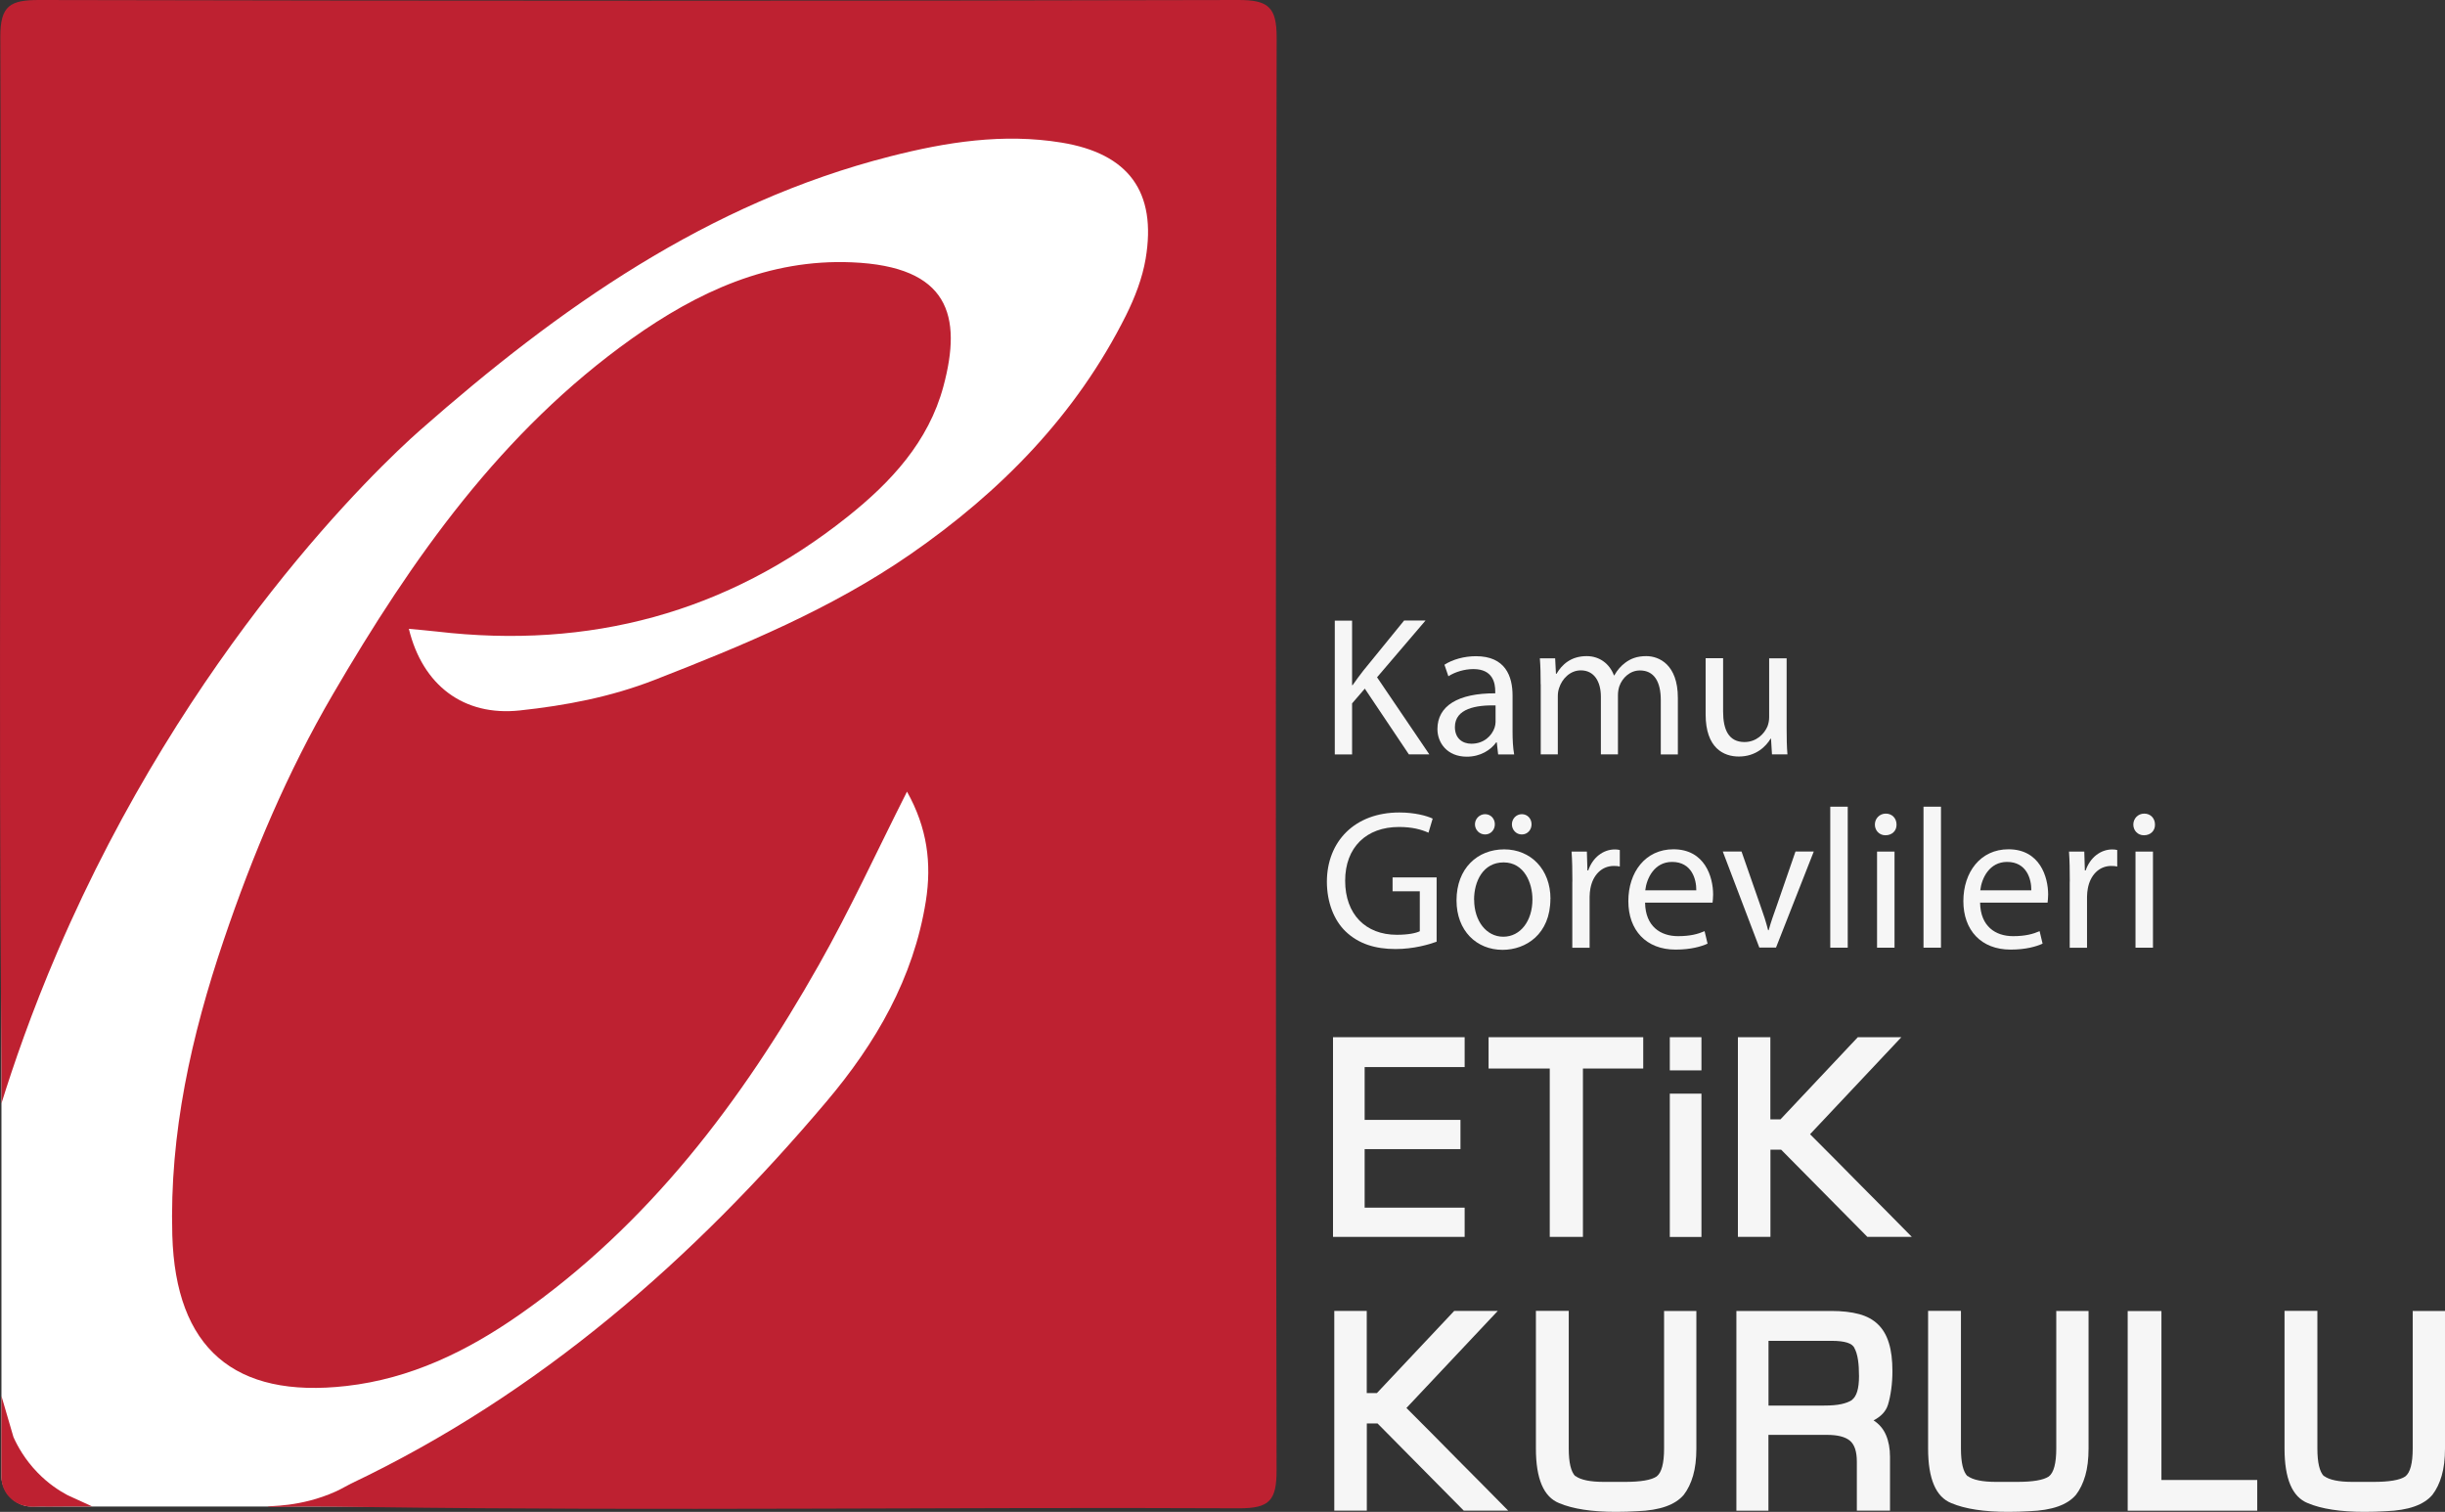
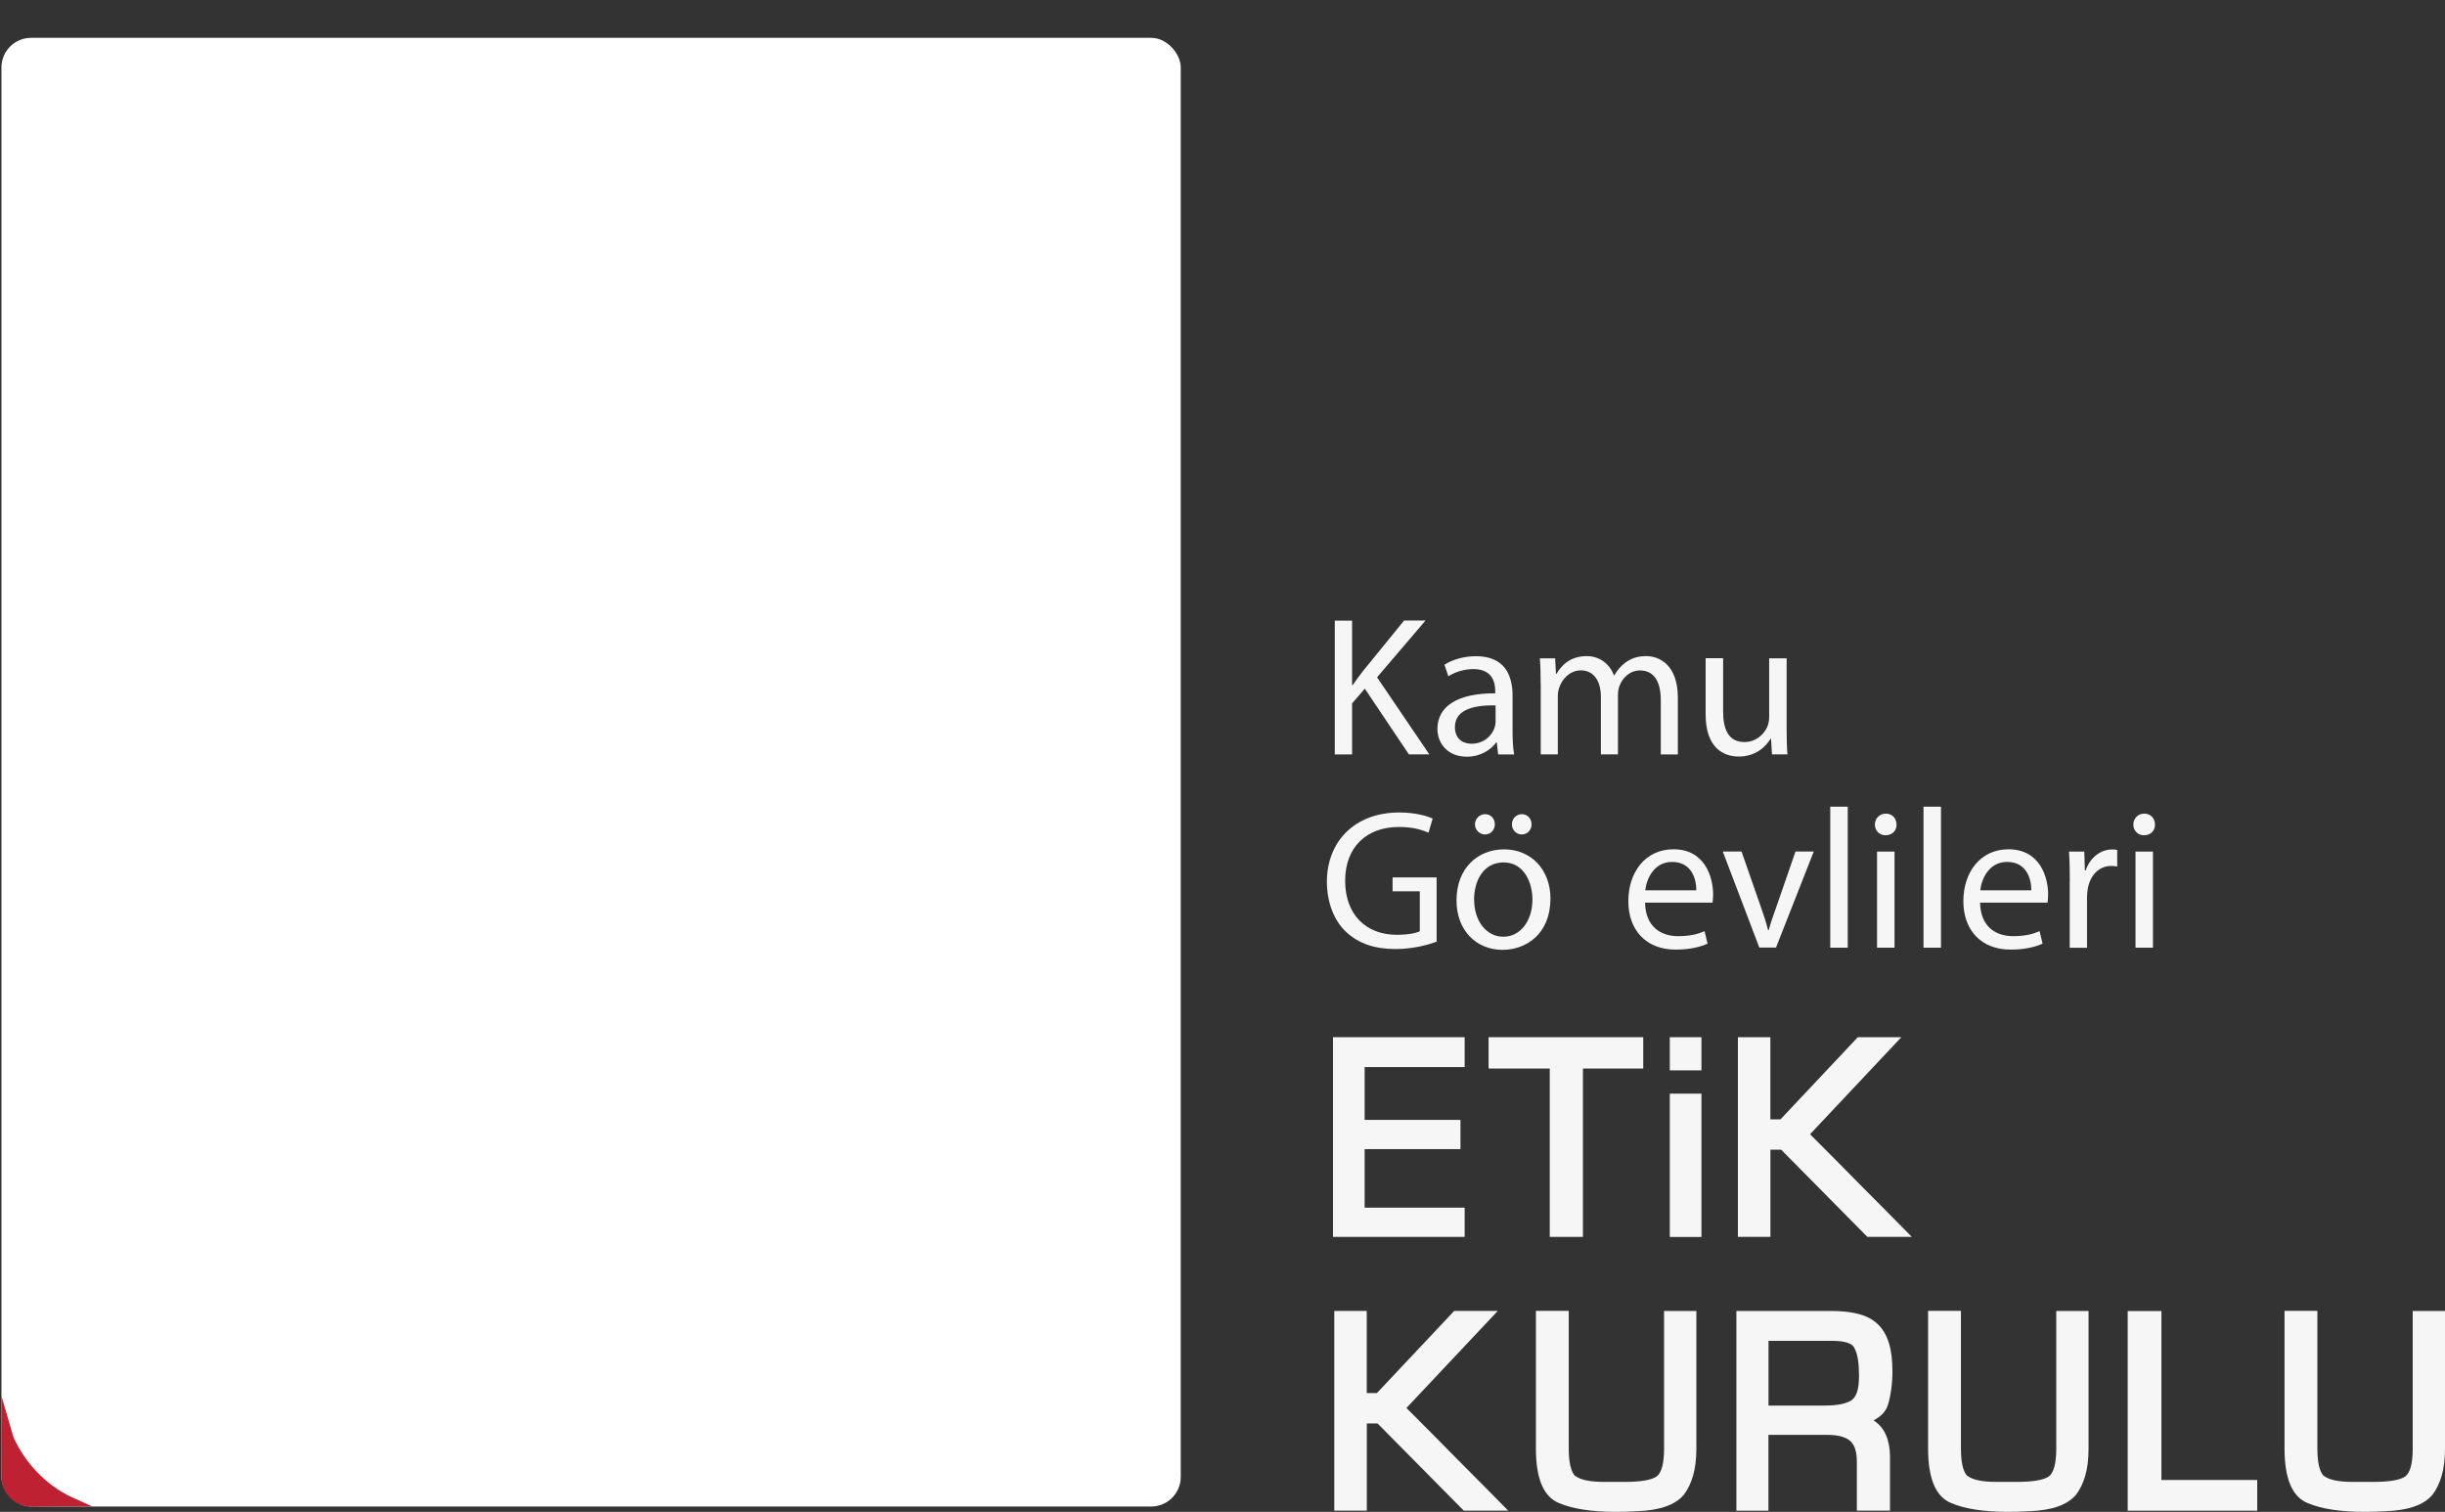
<svg xmlns="http://www.w3.org/2000/svg" viewBox="0 0 303.67 187.77">
  <rect x="0" y="0" width="303.67" height="187.77" fill="#333333" stroke="none" />
  <defs>
    <style>.d{fill:#fff;}.e{fill:#f6f6f6;}.f{fill:#be2131;}</style>
  </defs>
  <g id="a" />
  <g id="b">
    <g id="c">
      <rect class="d" x=".18" y="4.7" width="146.47" height="182.41" rx="3.68" ry="3.68" />
-       <path class="f" d="M33.26,187.11c0-.12,4.02,.14,8.47-1.88,.75-.34,1.33-.71,1.85-.96,23.45-11.16,42.49-27.84,59.09-47.48,6.09-7.21,10.8-15.28,12.32-24.87,.74-4.69,.18-9.1-2.34-13.6-3.75,7.42-7.06,14.65-10.96,21.54-9.57,16.91-21.11,32.23-37.27,43.49-6.45,4.49-13.44,7.89-21.41,8.79-13.9,1.58-21.21-4.66-21.61-18.74-.36-12.63,2.36-24.76,6.39-36.65,3.58-10.58,7.92-20.87,13.55-30.51,9.82-16.84,20.94-32.66,37.13-44.18,8.18-5.81,17.03-9.91,27.32-9.48,12.07,.5,13.75,6.61,11.38,15.42-1.85,6.88-6.52,11.9-11.94,16.21-14.97,11.92-32.03,16.45-50.96,14.23-1.14-.13-2.28-.22-3.49-.34,1.71,7.03,6.82,10.88,13.76,10.14,5.71-.61,11.31-1.67,16.75-3.79,11.04-4.3,21.95-8.82,31.74-15.58,11.25-7.78,20.64-17.33,26.82-29.7,1.1-2.21,2.03-4.61,2.44-7.03,1.4-8.32-2.12-13.07-10.46-14.43-7.22-1.18-14.28-.07-21.25,1.71-22.68,5.78-41.2,18.87-58.39,34-5.37,4.73-28.9,27.19-45.02,64.71-3.29,7.66-5.54,14.25-6.99,18.92,0-1.13,0-2.64,0-4.43,0,0,0-1.79-.02-3.57C-.2,87.57,.19,46.08,.04,4.6,.02,.64,1.32,0,4.88,0,54.53,.11,104.18,.12,153.83,0c3.69,0,4.74,.88,4.73,4.68-.13,59.31-.13,118.63-.01,177.94,0,3.7-.84,4.72-4.64,4.71-35.99-.17-71.98,.34-107.96-.15-7.13-.1-8.44-.07-8.44-.07-1,.02-4.24,.11-4.24,0Z" />
      <path class="f" d="M6.57,187.12c-1.62,0-1.17-.02-1.54-.01-.82,.02-1.3,.08-2.01-.1-.14-.04-.34-.08-.59-.19-.98-.41-1.51-1.15-1.62-1.31-.58-.85-.64-1.7-.64-2.02,0-.32,0-.67,0-.97v-1.75c0-.99,0-2.06,0-2.59,0-1.21,.01-1.18,.01-2.88,0-.64,0-1.28,0-1.92,.5,1.7,.99,3.4,1.49,5.1,.5,1.12,1.41,2.78,2.98,4.4,1.35,1.4,2.73,2.28,3.74,2.82l3.07,1.4c-1.03,0-1.86,0-2.43,0-.86,0-1.41,.01-2.47,.01Z" />
      <g>
        <path class="e" d="M165.78,77.08h2.15v8.01h.07c.44-.64,.89-1.23,1.31-1.78l5.08-6.24h2.66l-6.02,7.05,6.49,9.57h-2.54l-5.47-8.16-1.58,1.83v6.34h-2.15v-16.62Z" />
        <path class="e" d="M186.07,93.7l-.17-1.5h-.07c-.67,.94-1.95,1.78-3.65,1.78-2.42,0-3.65-1.7-3.65-3.43,0-2.88,2.56-4.46,7.18-4.44v-.25c0-.99-.27-2.76-2.71-2.76-1.11,0-2.27,.35-3.11,.89l-.49-1.43c.99-.64,2.42-1.06,3.92-1.06,3.65,0,4.54,2.49,4.54,4.88v4.46c0,1.04,.05,2.05,.2,2.86h-1.97Zm-.32-6.09c-2.37-.05-5.05,.37-5.05,2.69,0,1.41,.94,2.07,2.05,2.07,1.55,0,2.54-.99,2.88-2,.07-.22,.12-.47,.12-.69v-2.07Z" />
        <path class="e" d="M191.35,84.99c0-1.23-.02-2.24-.1-3.23h1.9l.1,1.92h.07c.67-1.13,1.78-2.19,3.75-2.19,1.63,0,2.86,.99,3.38,2.39h.05c.37-.67,.84-1.18,1.33-1.55,.72-.54,1.5-.84,2.64-.84,1.58,0,3.92,1.04,3.92,5.18v7.03h-2.12v-6.76c0-2.29-.84-3.67-2.59-3.67-1.23,0-2.19,.91-2.56,1.97-.1,.3-.17,.69-.17,1.08v7.37h-2.12v-7.15c0-1.9-.84-3.28-2.49-3.28-1.36,0-2.34,1.08-2.69,2.17-.12,.32-.17,.69-.17,1.06v7.2h-2.12v-8.7Z" />
        <path class="e" d="M221.9,90.44c0,1.23,.02,2.32,.1,3.25h-1.92l-.12-1.95h-.05c-.57,.96-1.82,2.22-3.95,2.22-1.87,0-4.12-1.04-4.12-5.23v-6.98h2.17v6.61c0,2.27,.69,3.8,2.66,3.8,1.46,0,2.47-1.01,2.86-1.97,.12-.32,.2-.72,.2-1.11v-7.32h2.17v8.68Z" />
        <path class="e" d="M178.43,116.96c-.96,.35-2.86,.91-5.1,.91-2.52,0-4.59-.64-6.21-2.19-1.43-1.38-2.32-3.6-2.32-6.19,.02-4.96,3.43-8.58,9-8.58,1.92,0,3.43,.42,4.14,.76l-.52,1.75c-.89-.39-2-.71-3.67-.71-4.04,0-6.68,2.52-6.68,6.68s2.54,6.71,6.41,6.71c1.41,0,2.37-.2,2.86-.44v-4.96h-3.38v-1.73h5.47v7.99Z" />
        <path class="e" d="M192.56,111.63c0,4.41-3.06,6.34-5.94,6.34-3.23,0-5.72-2.37-5.72-6.14,0-3.99,2.61-6.34,5.92-6.34s5.75,2.49,5.75,6.14Zm-9.47,.12c0,2.61,1.5,4.59,3.62,4.59s3.62-1.95,3.62-4.64c0-2.02-1.01-4.59-3.58-4.59s-3.67,2.37-3.67,4.64Zm.1-9.37c0-.69,.57-1.26,1.26-1.26s1.21,.54,1.21,1.26c0,.67-.49,1.26-1.21,1.26s-1.26-.59-1.26-1.26Zm4.59,0c0-.69,.54-1.26,1.23-1.26s1.21,.54,1.21,1.26c0,.67-.49,1.26-1.21,1.26s-1.23-.59-1.23-1.26Z" />
-         <path class="e" d="M195.29,109.49c0-1.41-.02-2.61-.1-3.72h1.9l.07,2.34h.1c.54-1.6,1.85-2.61,3.3-2.61,.25,0,.42,.02,.62,.07v2.05c-.22-.05-.44-.07-.74-.07-1.53,0-2.61,1.16-2.91,2.79-.05,.3-.1,.64-.1,1.01v6.36h-2.15v-8.21Z" />
        <path class="e" d="M204.32,112.13c.05,2.93,1.92,4.14,4.09,4.14,1.55,0,2.49-.27,3.3-.62l.37,1.55c-.76,.35-2.07,.74-3.97,.74-3.67,0-5.87-2.42-5.87-6.02s2.12-6.44,5.6-6.44c3.9,0,4.93,3.43,4.93,5.62,0,.44-.05,.79-.07,1.01h-8.38Zm6.36-1.55c.02-1.38-.57-3.53-3.01-3.53-2.19,0-3.16,2.02-3.33,3.53h6.34Z" />
        <path class="e" d="M216.3,105.76l2.34,6.71c.39,1.08,.71,2.07,.96,3.06h.07c.27-.99,.62-1.97,1.01-3.06l2.32-6.71h2.27l-4.69,11.93h-2.07l-4.54-11.93h2.32Z" />
        <path class="e" d="M227.32,100.19h2.17v17.51h-2.17v-17.51Z" />
        <path class="e" d="M235.55,102.41c.02,.74-.52,1.33-1.38,1.33-.76,0-1.31-.59-1.31-1.33s.57-1.36,1.36-1.36,1.33,.59,1.33,1.36Zm-2.42,15.29v-11.93h2.17v11.93h-2.17Z" />
        <path class="e" d="M238.9,100.19h2.17v17.51h-2.17v-17.51Z" />
        <path class="e" d="M245.93,112.13c.05,2.93,1.92,4.14,4.09,4.14,1.55,0,2.49-.27,3.3-.62l.37,1.55c-.76,.35-2.07,.74-3.97,.74-3.67,0-5.87-2.42-5.87-6.02s2.12-6.44,5.6-6.44c3.9,0,4.93,3.43,4.93,5.62,0,.44-.05,.79-.07,1.01h-8.38Zm6.36-1.55c.02-1.38-.57-3.53-3.01-3.53-2.2,0-3.16,2.02-3.33,3.53h6.34Z" />
        <path class="e" d="M257.07,109.49c0-1.41-.02-2.61-.1-3.72h1.9l.07,2.34h.1c.54-1.6,1.85-2.61,3.3-2.61,.25,0,.42,.02,.62,.07v2.05c-.22-.05-.44-.07-.74-.07-1.53,0-2.61,1.16-2.91,2.79-.05,.3-.1,.64-.1,1.01v6.36h-2.15v-8.21Z" />
        <path class="e" d="M267.65,102.41c.02,.74-.52,1.33-1.38,1.33-.76,0-1.31-.59-1.31-1.33s.57-1.36,1.36-1.36,1.33,.59,1.33,1.36Zm-2.42,15.29v-11.93h2.17v11.93h-2.17Z" />
      </g>
      <g>
        <path class="e" d="M169.49,132.53v6.56h11.9v3.63h-11.9v7.27h12.42v3.63h-16.35v-24.8h16.35v3.71h-12.42Z" />
        <path class="e" d="M196.6,132.71v20.91h-4.12v-20.91h-7.6v-3.89h19.21v3.89h-7.49Z" />
        <path class="e" d="M211.32,128.82v4.12h-3.93v-4.12h3.93Zm0,7.01v17.8h-3.93v-17.8h3.93Z" />
        <path class="e" d="M219.88,128.82v10.2h1.26c1.56-1.66,3.16-3.35,4.8-5.1,1.64-1.74,3.24-3.44,4.8-5.1h5.41l-11.34,12.05c.99,.99,2.02,2.03,3.1,3.11,1.08,1.09,2.16,2.18,3.24,3.28,1.09,1.1,2.17,2.19,3.24,3.26s2.09,2.11,3.06,3.1h-5.52l-10.71-10.83h-1.33v10.83h-4.04v-24.8h4.04Z" />
        <path class="e" d="M169.75,162.82v10.2h1.26c1.56-1.66,3.16-3.35,4.8-5.1,1.64-1.74,3.24-3.44,4.8-5.1h5.41l-11.34,12.05c.99,.99,2.02,2.03,3.1,3.11,1.08,1.09,2.16,2.18,3.24,3.28,1.09,1.1,2.17,2.19,3.24,3.26s2.09,2.11,3.06,3.1h-5.52l-10.71-10.83h-1.33v10.83h-4.04v-24.8h4.04Z" />
        <path class="e" d="M206.65,162.82h4.04v17.09c0,1.31-.14,2.44-.41,3.37-.27,.94-.66,1.73-1.15,2.37-1.06,1.26-2.99,1.94-5.78,2.04-.45,.02-.89,.04-1.33,.06-.45,.01-.89,.02-1.33,.02-2.99,0-5.34-.36-7.04-1.08-1.93-.77-2.89-3.03-2.89-6.79v-17.09h4.08v17.09c0,1.76,.27,2.9,.82,3.45v-.04c.64,.49,1.83,.74,3.56,.74h2.56c1.98,0,3.3-.22,3.97-.67,.62-.47,.93-1.63,.93-3.49v-17.09Z" />
        <path class="e" d="M215.66,187.62v-24.8h11.79c1.33,0,2.48,.13,3.45,.39,.96,.26,1.75,.69,2.35,1.28,.61,.59,1.06,1.36,1.35,2.31,.3,.95,.44,2.12,.44,3.5,0,.79-.05,1.54-.15,2.26-.1,.72-.23,1.36-.41,1.93-.25,.79-.84,1.43-1.78,1.92,.69,.45,1.21,1.05,1.54,1.82,.33,.77,.5,1.67,.5,2.71v6.68h-4.12v-6.08c0-1.29-.3-2.16-.89-2.63-.59-.47-1.53-.7-2.82-.7h-7.27v9.42h-4Zm4-13.05h6.9c.87,0,1.58-.06,2.13-.18,.56-.12,1.01-.3,1.35-.52h-.04c.59-.42,.89-1.4,.89-2.95,0-.79-.04-1.47-.13-2.05s-.23-1.05-.43-1.42c-.25-.62-1.2-.92-2.86-.92h-7.82v8.05Z" />
        <path class="e" d="M255.36,162.82h4.04v17.09c0,1.31-.14,2.44-.41,3.37-.27,.94-.66,1.73-1.15,2.37-1.06,1.26-2.99,1.94-5.78,2.04-.45,.02-.89,.04-1.33,.06-.45,.01-.89,.02-1.33,.02-2.99,0-5.34-.36-7.04-1.08-1.93-.77-2.89-3.03-2.89-6.79v-17.09h4.08v17.09c0,1.76,.27,2.9,.82,3.45v-.04c.64,.49,1.83,.74,3.56,.74h2.56c1.98,0,3.3-.22,3.97-.67,.62-.47,.93-1.63,.93-3.49v-17.09Z" />
        <path class="e" d="M268.45,162.82v20.99h11.9v3.82h-16.09v-24.8h4.19Z" />
        <path class="e" d="M299.63,162.82h4.04v17.09c0,1.31-.14,2.44-.41,3.37-.27,.94-.66,1.73-1.15,2.37-1.06,1.26-2.99,1.94-5.78,2.04-.45,.02-.89,.04-1.33,.06-.45,.01-.89,.02-1.33,.02-2.99,0-5.34-.36-7.04-1.08-1.93-.77-2.89-3.03-2.89-6.79v-17.09h4.08v17.09c0,1.76,.27,2.9,.82,3.45v-.04c.64,.49,1.83,.74,3.56,.74h2.56c1.98,0,3.3-.22,3.97-.67,.62-.47,.93-1.63,.93-3.49v-17.09Z" />
      </g>
    </g>
  </g>
</svg>